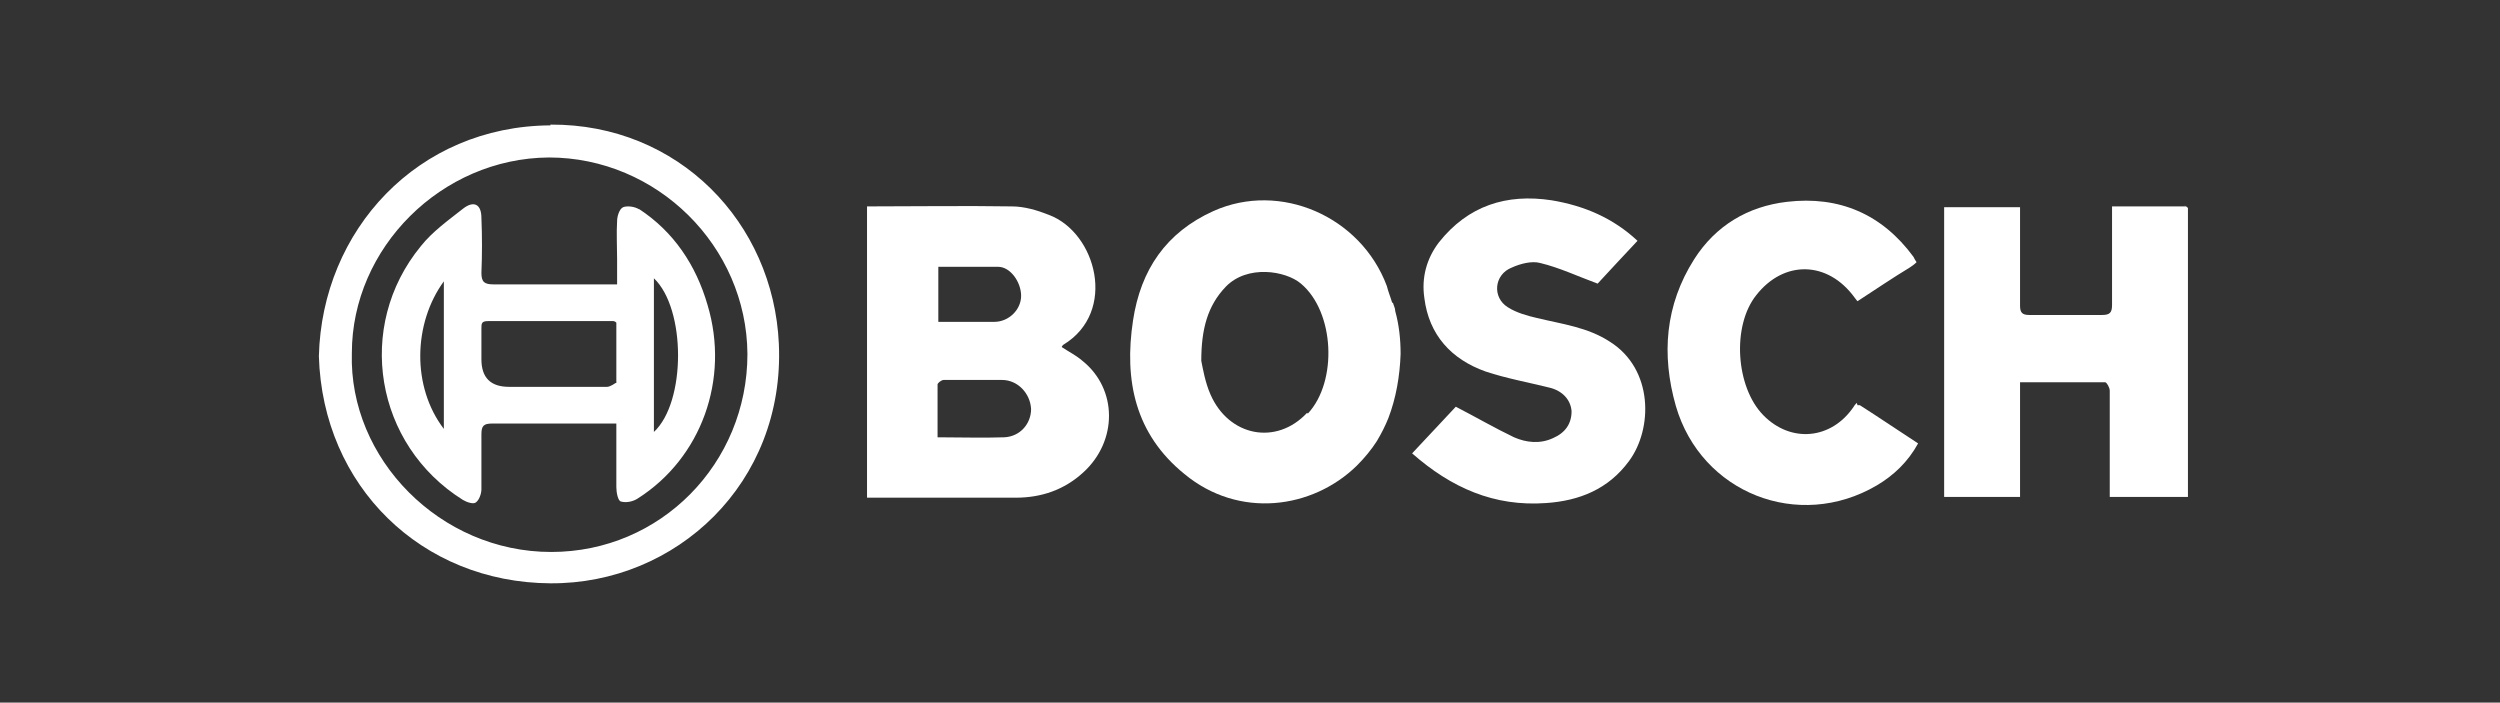
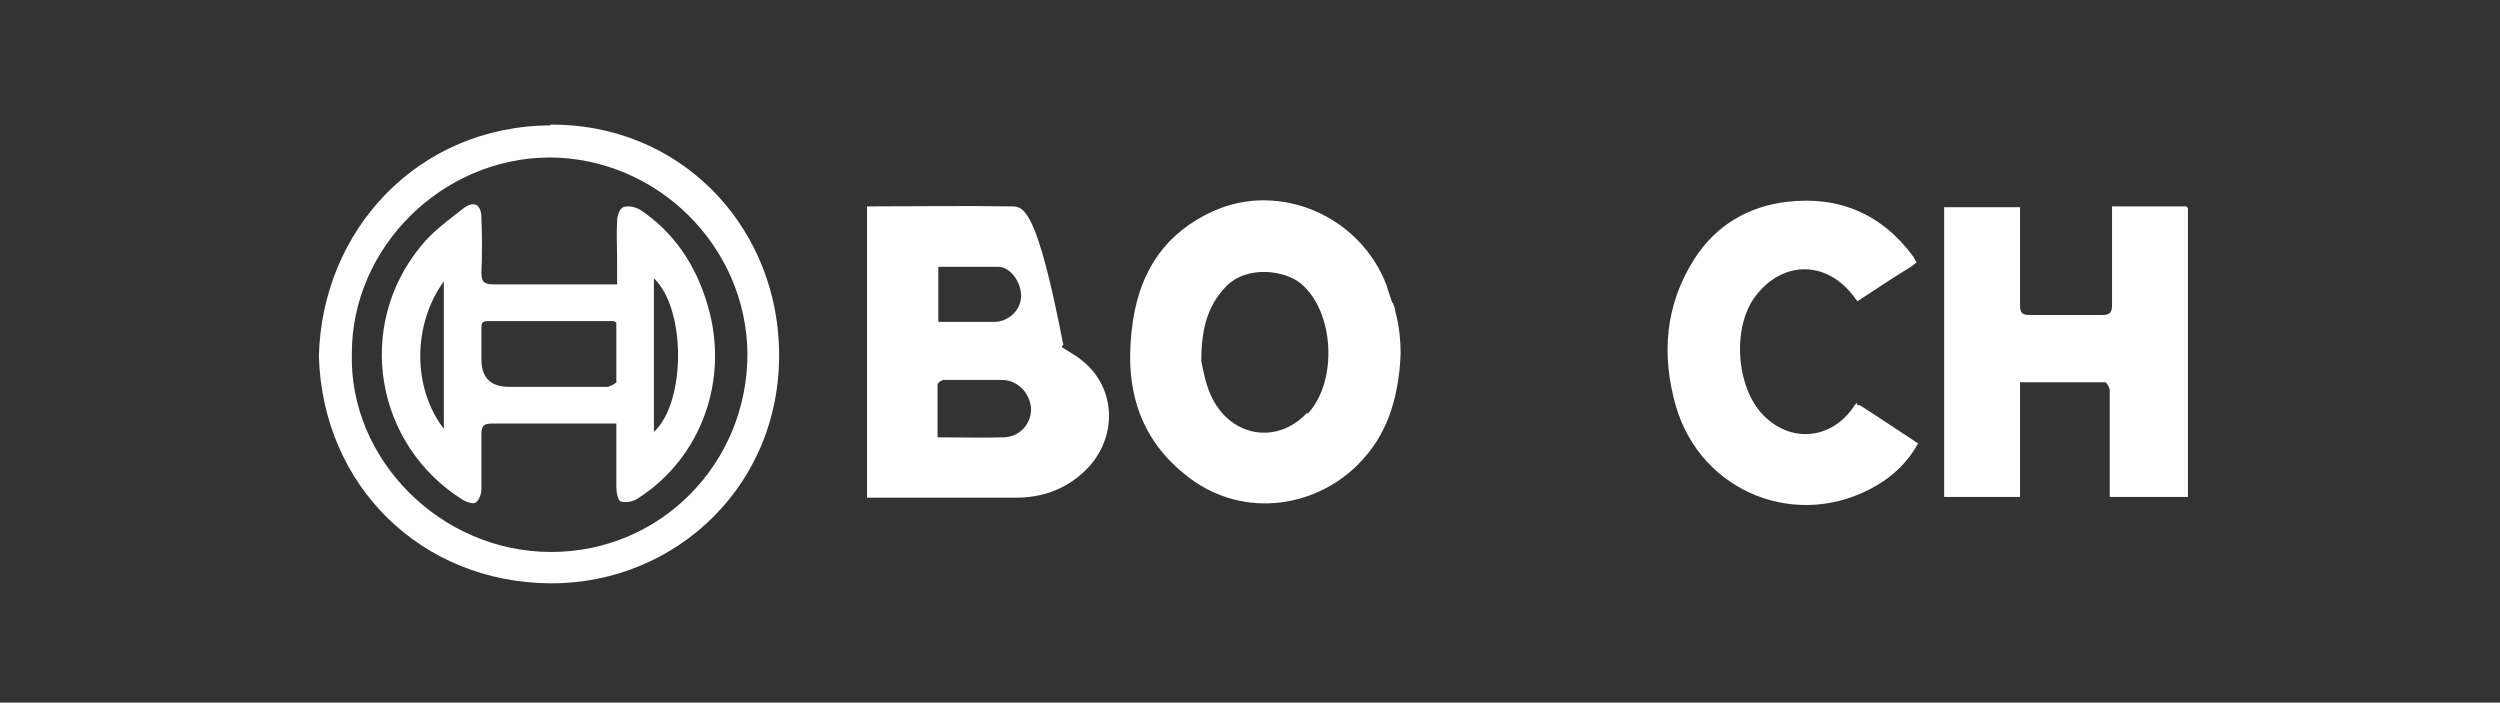
<svg xmlns="http://www.w3.org/2000/svg" width="306" height="86" viewBox="0 0 306 86" fill="none">
  <rect x="0" y="0" width="306" height="86" fill="#333333" stroke="none" />
  <path d="M267.616 25.264C264.614 25.264 261.611 25.264 258.514 25.264C258.514 25.919 258.514 26.387 258.514 26.855C258.514 30.318 258.514 33.78 258.514 37.336C258.514 38.272 258.233 38.553 257.294 38.553C254.292 38.553 251.383 38.553 248.38 38.553C247.535 38.553 247.254 38.272 247.254 37.429C247.254 35.558 247.254 33.686 247.254 31.721C247.254 29.569 247.254 27.417 247.254 25.358H237.964V60.824H247.254V46.787C250.82 46.787 254.198 46.787 257.67 46.787C257.857 46.787 258.233 47.442 258.233 47.817C258.233 49.969 258.233 52.121 258.233 54.273C258.233 56.426 258.233 58.578 258.233 60.824H267.804V25.452C267.804 25.452 267.523 25.171 267.335 25.171L267.616 25.264Z" fill="white" />
-   <path d="M132.492 44.167C131.741 43.512 130.803 43.044 129.959 42.483C129.959 42.389 130.052 42.295 130.146 42.202C136.809 38.178 134.181 28.446 128.363 26.294C126.956 25.732 125.361 25.264 123.859 25.264C118.041 25.171 112.13 25.264 106.124 25.264V60.917C106.124 60.917 106.875 60.917 107.25 60.917C112.974 60.917 118.604 60.917 124.328 60.917C127.425 60.917 130.24 59.982 132.586 57.829C136.809 53.993 136.809 47.629 132.492 44.167ZM114.851 32.657C117.384 32.657 119.824 32.657 122.17 32.657C123.672 32.657 124.985 34.529 124.985 36.213C124.985 37.897 123.484 39.395 121.701 39.395C119.449 39.395 117.291 39.395 114.851 39.395V32.657ZM122.921 53.525C120.293 53.618 117.666 53.525 114.757 53.525C114.757 51.279 114.757 49.22 114.757 47.068C114.757 46.881 115.226 46.506 115.508 46.506C117.854 46.506 120.2 46.506 122.639 46.506C124.61 46.506 126.111 48.191 126.205 50.062C126.205 51.84 124.891 53.431 122.921 53.525Z" fill="white" />
+   <path d="M132.492 44.167C131.741 43.512 130.803 43.044 129.959 42.483C129.959 42.389 130.052 42.295 130.146 42.202C126.956 25.732 125.361 25.264 123.859 25.264C118.041 25.171 112.13 25.264 106.124 25.264V60.917C106.124 60.917 106.875 60.917 107.25 60.917C112.974 60.917 118.604 60.917 124.328 60.917C127.425 60.917 130.24 59.982 132.586 57.829C136.809 53.993 136.809 47.629 132.492 44.167ZM114.851 32.657C117.384 32.657 119.824 32.657 122.17 32.657C123.672 32.657 124.985 34.529 124.985 36.213C124.985 37.897 123.484 39.395 121.701 39.395C119.449 39.395 117.291 39.395 114.851 39.395V32.657ZM122.921 53.525C120.293 53.618 117.666 53.525 114.757 53.525C114.757 51.279 114.757 49.22 114.757 47.068C114.757 46.881 115.226 46.506 115.508 46.506C117.854 46.506 120.2 46.506 122.639 46.506C124.61 46.506 126.111 48.191 126.205 50.062C126.205 51.84 124.891 53.431 122.921 53.525Z" fill="white" />
  <path d="M170.402 37.055C170.214 36.4 169.933 35.745 169.745 34.996C166.555 26.481 156.702 22.176 148.538 25.826C142.72 28.446 139.624 33.031 138.685 39.207C137.559 46.6 138.967 53.15 144.973 58.017C151.635 63.538 160.643 62.321 166.086 56.987C167.024 56.051 167.869 55.022 168.525 53.993C169.088 53.057 169.558 52.121 169.933 51.185C170.871 48.752 171.341 46.038 171.434 43.325C171.434 41.547 171.247 39.769 170.777 38.084C170.777 37.71 170.59 37.429 170.496 37.055H170.402ZM159.986 50.53C156.233 54.554 150.415 53.431 148.163 48.284C147.506 46.787 147.225 45.103 147.037 44.167C147.037 40.33 147.788 37.429 150.04 35.09C152.667 32.376 157.359 33.125 159.236 34.716C163.364 38.178 163.74 46.694 160.08 50.624L159.986 50.53Z" fill="white" />
  <path d="M67.37 15.345C51.136 15.439 39.407 28.165 39.031 43.606C39.5 59.514 51.605 71.305 67.37 71.398C82.759 71.492 96.084 59.139 95.333 42.108C94.676 27.23 83.04 15.158 67.37 15.252V15.345ZM67.464 67.561C53.857 67.561 42.691 56.145 43.066 43.231C43.066 30.317 54.045 19.369 67.182 19.275C80.413 19.275 91.392 30.13 91.486 43.325C91.486 56.706 80.882 67.561 67.464 67.561Z" fill="white" />
-   <path d="M197.052 41.828C194.33 40.05 191.234 39.675 188.137 38.927C186.917 38.646 185.603 38.272 184.571 37.617C182.601 36.4 182.882 33.593 185.041 32.751C186.073 32.283 187.48 31.908 188.512 32.189C190.858 32.751 193.017 33.78 195.55 34.716C196.958 33.218 198.647 31.347 200.43 29.475C197.427 26.668 193.861 25.171 189.92 24.516C184.384 23.674 179.692 25.171 176.126 29.662C174.625 31.628 173.968 33.967 174.343 36.494C174.906 40.985 177.627 43.98 181.85 45.477C184.384 46.319 187.011 46.787 189.638 47.442C191.234 47.816 192.266 48.94 192.36 50.343C192.36 51.84 191.609 52.963 190.108 53.618C188.512 54.367 186.823 54.18 185.322 53.525C182.976 52.402 180.724 51.092 178.19 49.782C176.501 51.56 174.718 53.525 172.842 55.49C177.627 59.701 182.882 62.04 189.263 61.572C193.298 61.292 196.864 59.888 199.397 56.426C202.306 52.495 202.4 45.196 197.052 41.828Z" fill="white" />
  <path d="M227.267 49.314C227.267 49.314 226.985 49.594 226.892 49.782C224.17 53.806 219.197 54.273 215.819 50.811C212.441 47.349 211.972 39.862 214.974 36.119C218.352 31.815 223.701 31.908 226.985 36.4C227.079 36.494 227.173 36.681 227.361 36.868C229.519 35.464 231.583 34.061 233.742 32.751C234.023 32.563 234.305 32.376 234.586 32.095C234.398 31.815 234.305 31.628 234.211 31.44C230.363 26.2 225.109 23.954 218.728 24.703C213.942 25.264 210.001 27.604 207.374 31.721C203.808 37.336 203.339 43.418 205.122 49.688C208.218 60.356 220.135 65.035 229.707 59.42C231.771 58.204 233.554 56.519 234.774 54.273C232.334 52.683 229.988 51.092 227.642 49.594C227.642 49.594 227.455 49.594 227.361 49.594L227.267 49.314Z" fill="white" />
  <path d="M78.255 25.639C77.692 25.265 76.753 25.171 76.284 25.358C75.815 25.545 75.534 26.481 75.534 27.043C75.44 28.54 75.534 30.131 75.534 31.721C75.534 32.751 75.534 33.78 75.534 34.809C70.373 34.809 65.399 34.809 60.426 34.809C59.3 34.809 58.925 34.529 58.925 33.406C59.018 31.16 59.018 28.914 58.925 26.668C58.925 24.984 57.986 24.516 56.672 25.545C54.89 26.949 52.919 28.353 51.511 30.131C43.441 39.956 45.881 54.461 56.672 61.198C57.142 61.479 57.986 61.76 58.268 61.479C58.643 61.198 58.925 60.45 58.925 59.888C58.925 57.642 58.925 55.397 58.925 53.151C58.925 52.121 59.206 51.841 60.238 51.841C63.804 51.841 67.276 51.841 70.842 51.841C72.343 51.841 73.751 51.841 75.44 51.841C75.44 54.554 75.44 57.081 75.44 59.608C75.44 60.263 75.627 61.292 76.003 61.386C76.66 61.573 77.504 61.386 78.067 61.011C85.856 56.052 89.328 46.413 86.606 37.336C85.199 32.47 82.477 28.353 78.161 25.545L78.255 25.639ZM54.327 52.496C50.385 47.349 50.573 39.582 54.327 34.435V52.496ZM75.346 46.881C75.346 46.881 74.689 47.349 74.314 47.349C70.279 47.349 66.338 47.349 62.303 47.349C60.05 47.349 58.925 46.226 58.925 43.98C58.925 42.764 58.925 41.453 58.925 40.237C58.925 39.582 58.925 39.301 59.769 39.301C64.836 39.301 69.997 39.301 75.064 39.301C75.064 39.301 75.252 39.301 75.44 39.488C75.44 41.921 75.44 44.354 75.44 46.881H75.346ZM80.038 52.87V34.061C83.979 37.804 83.979 49.22 80.038 52.87Z" fill="white" />
</svg>